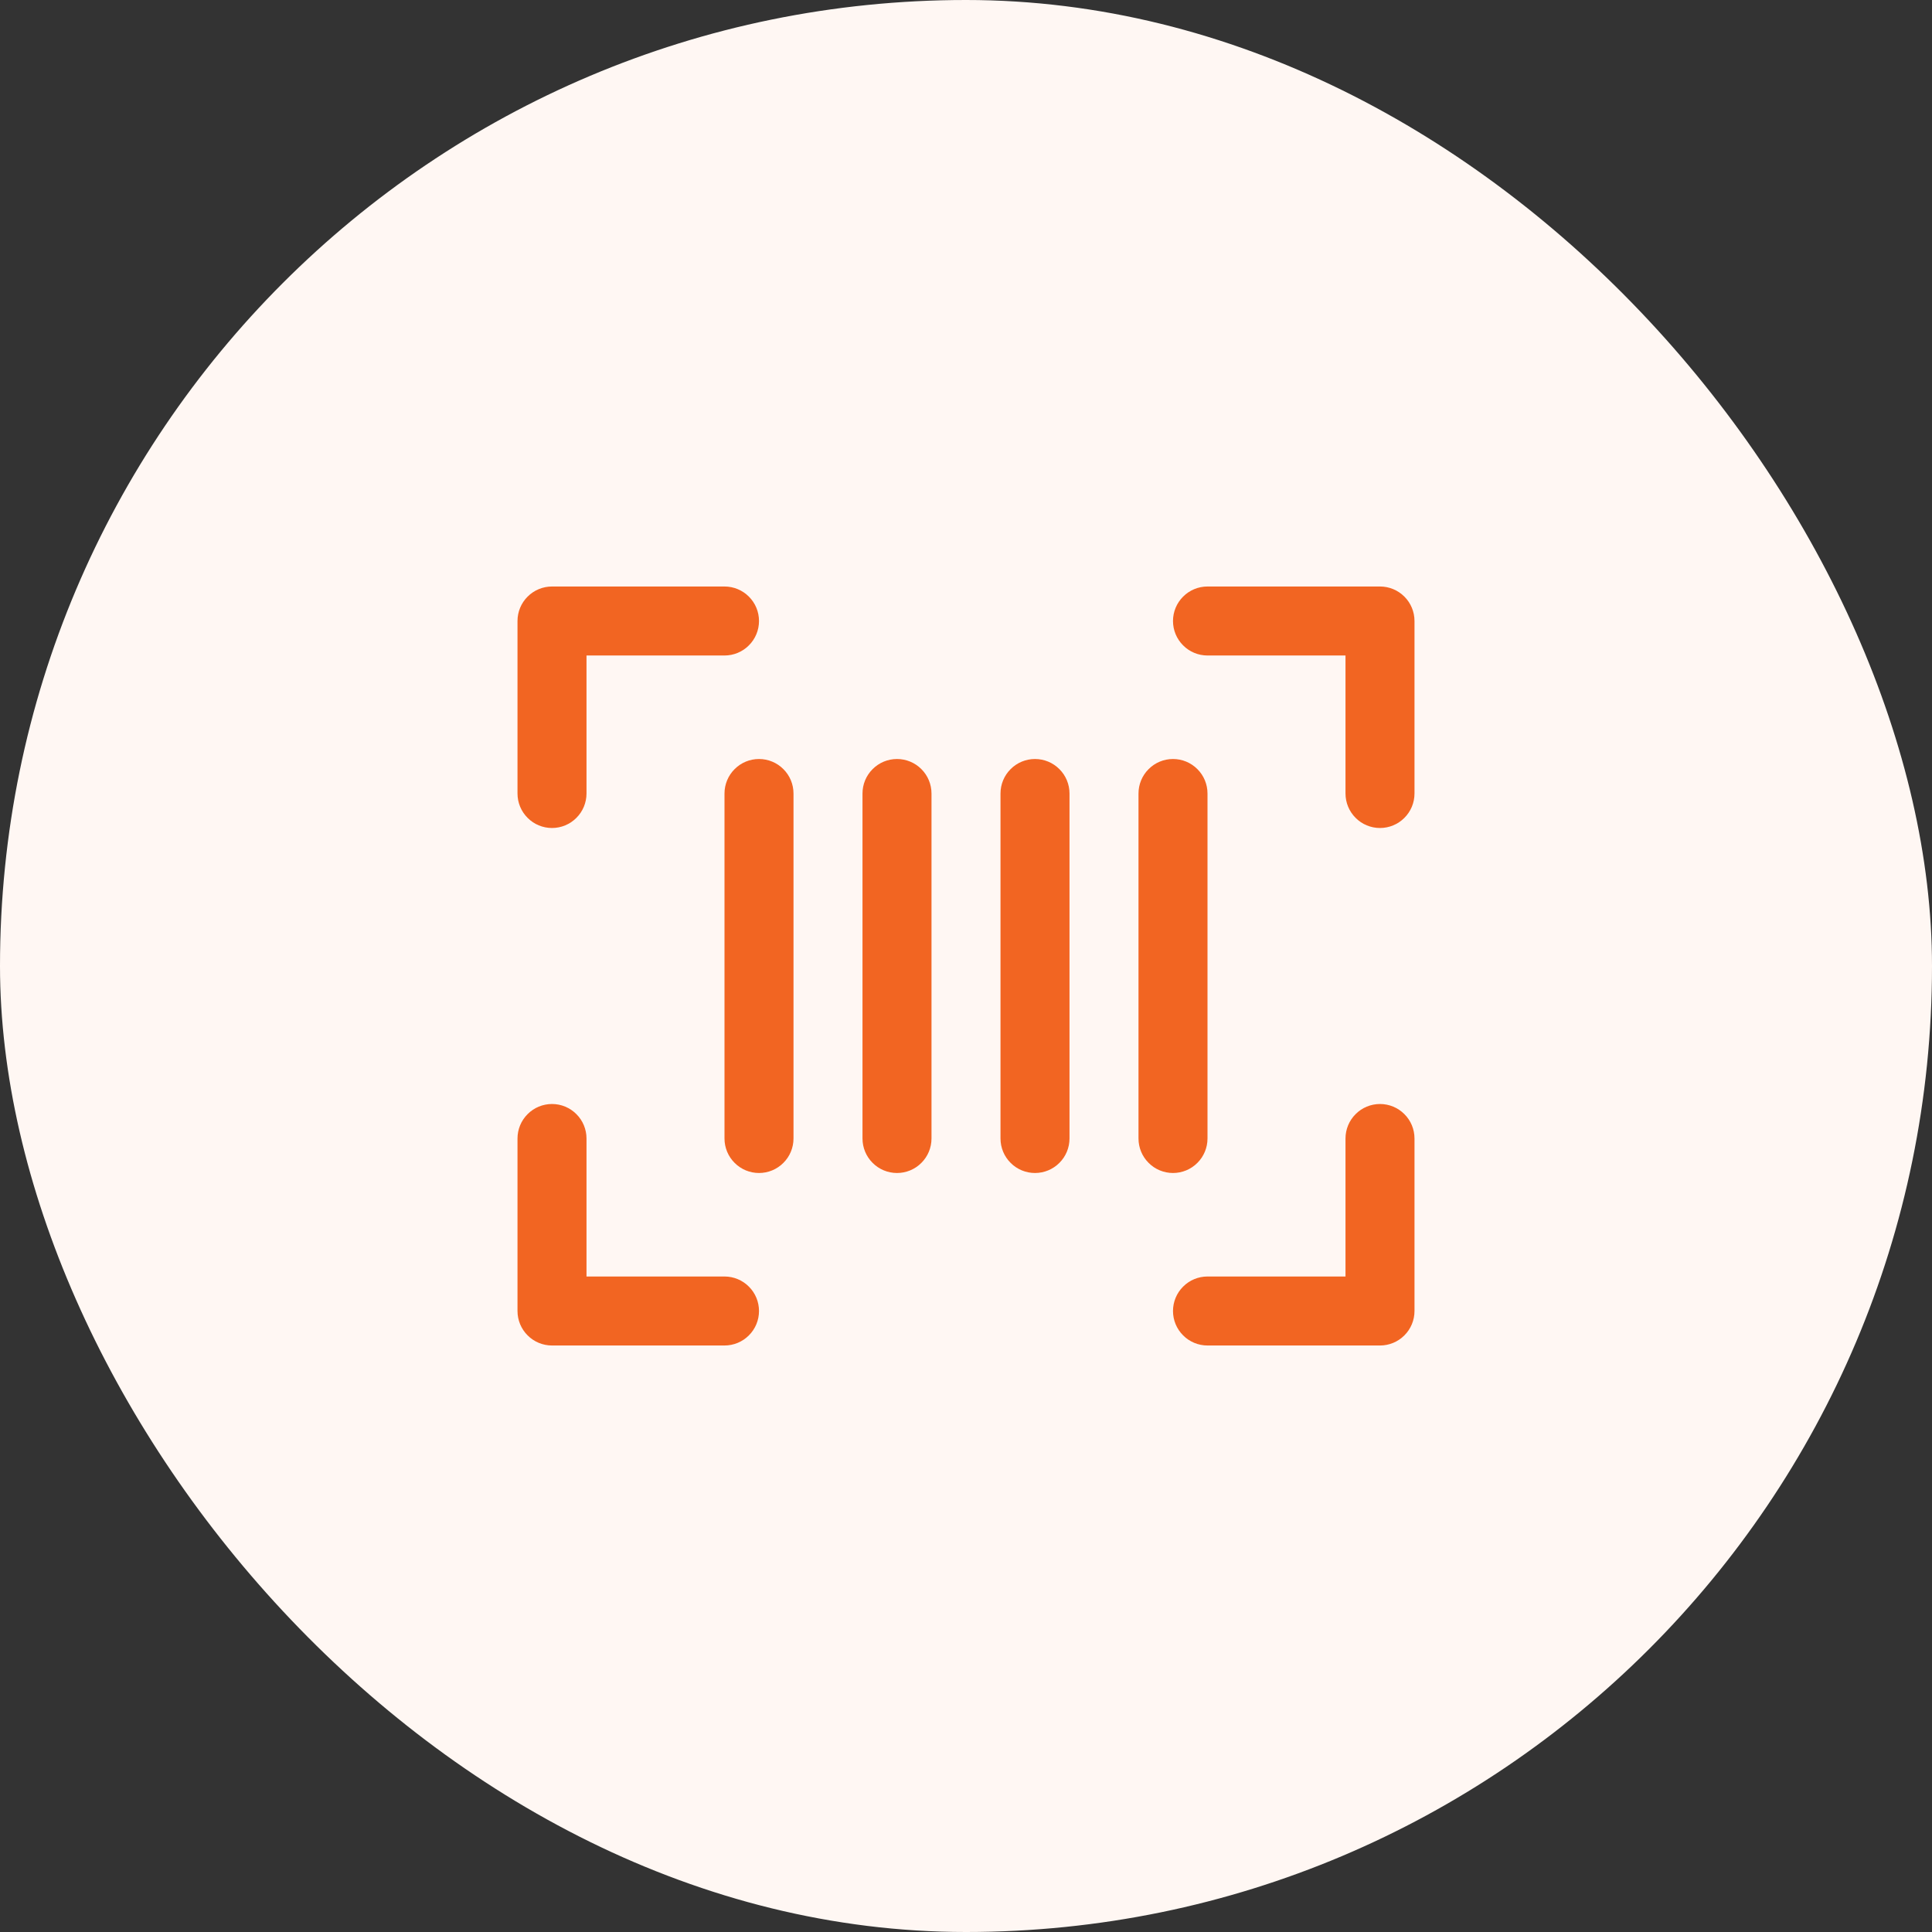
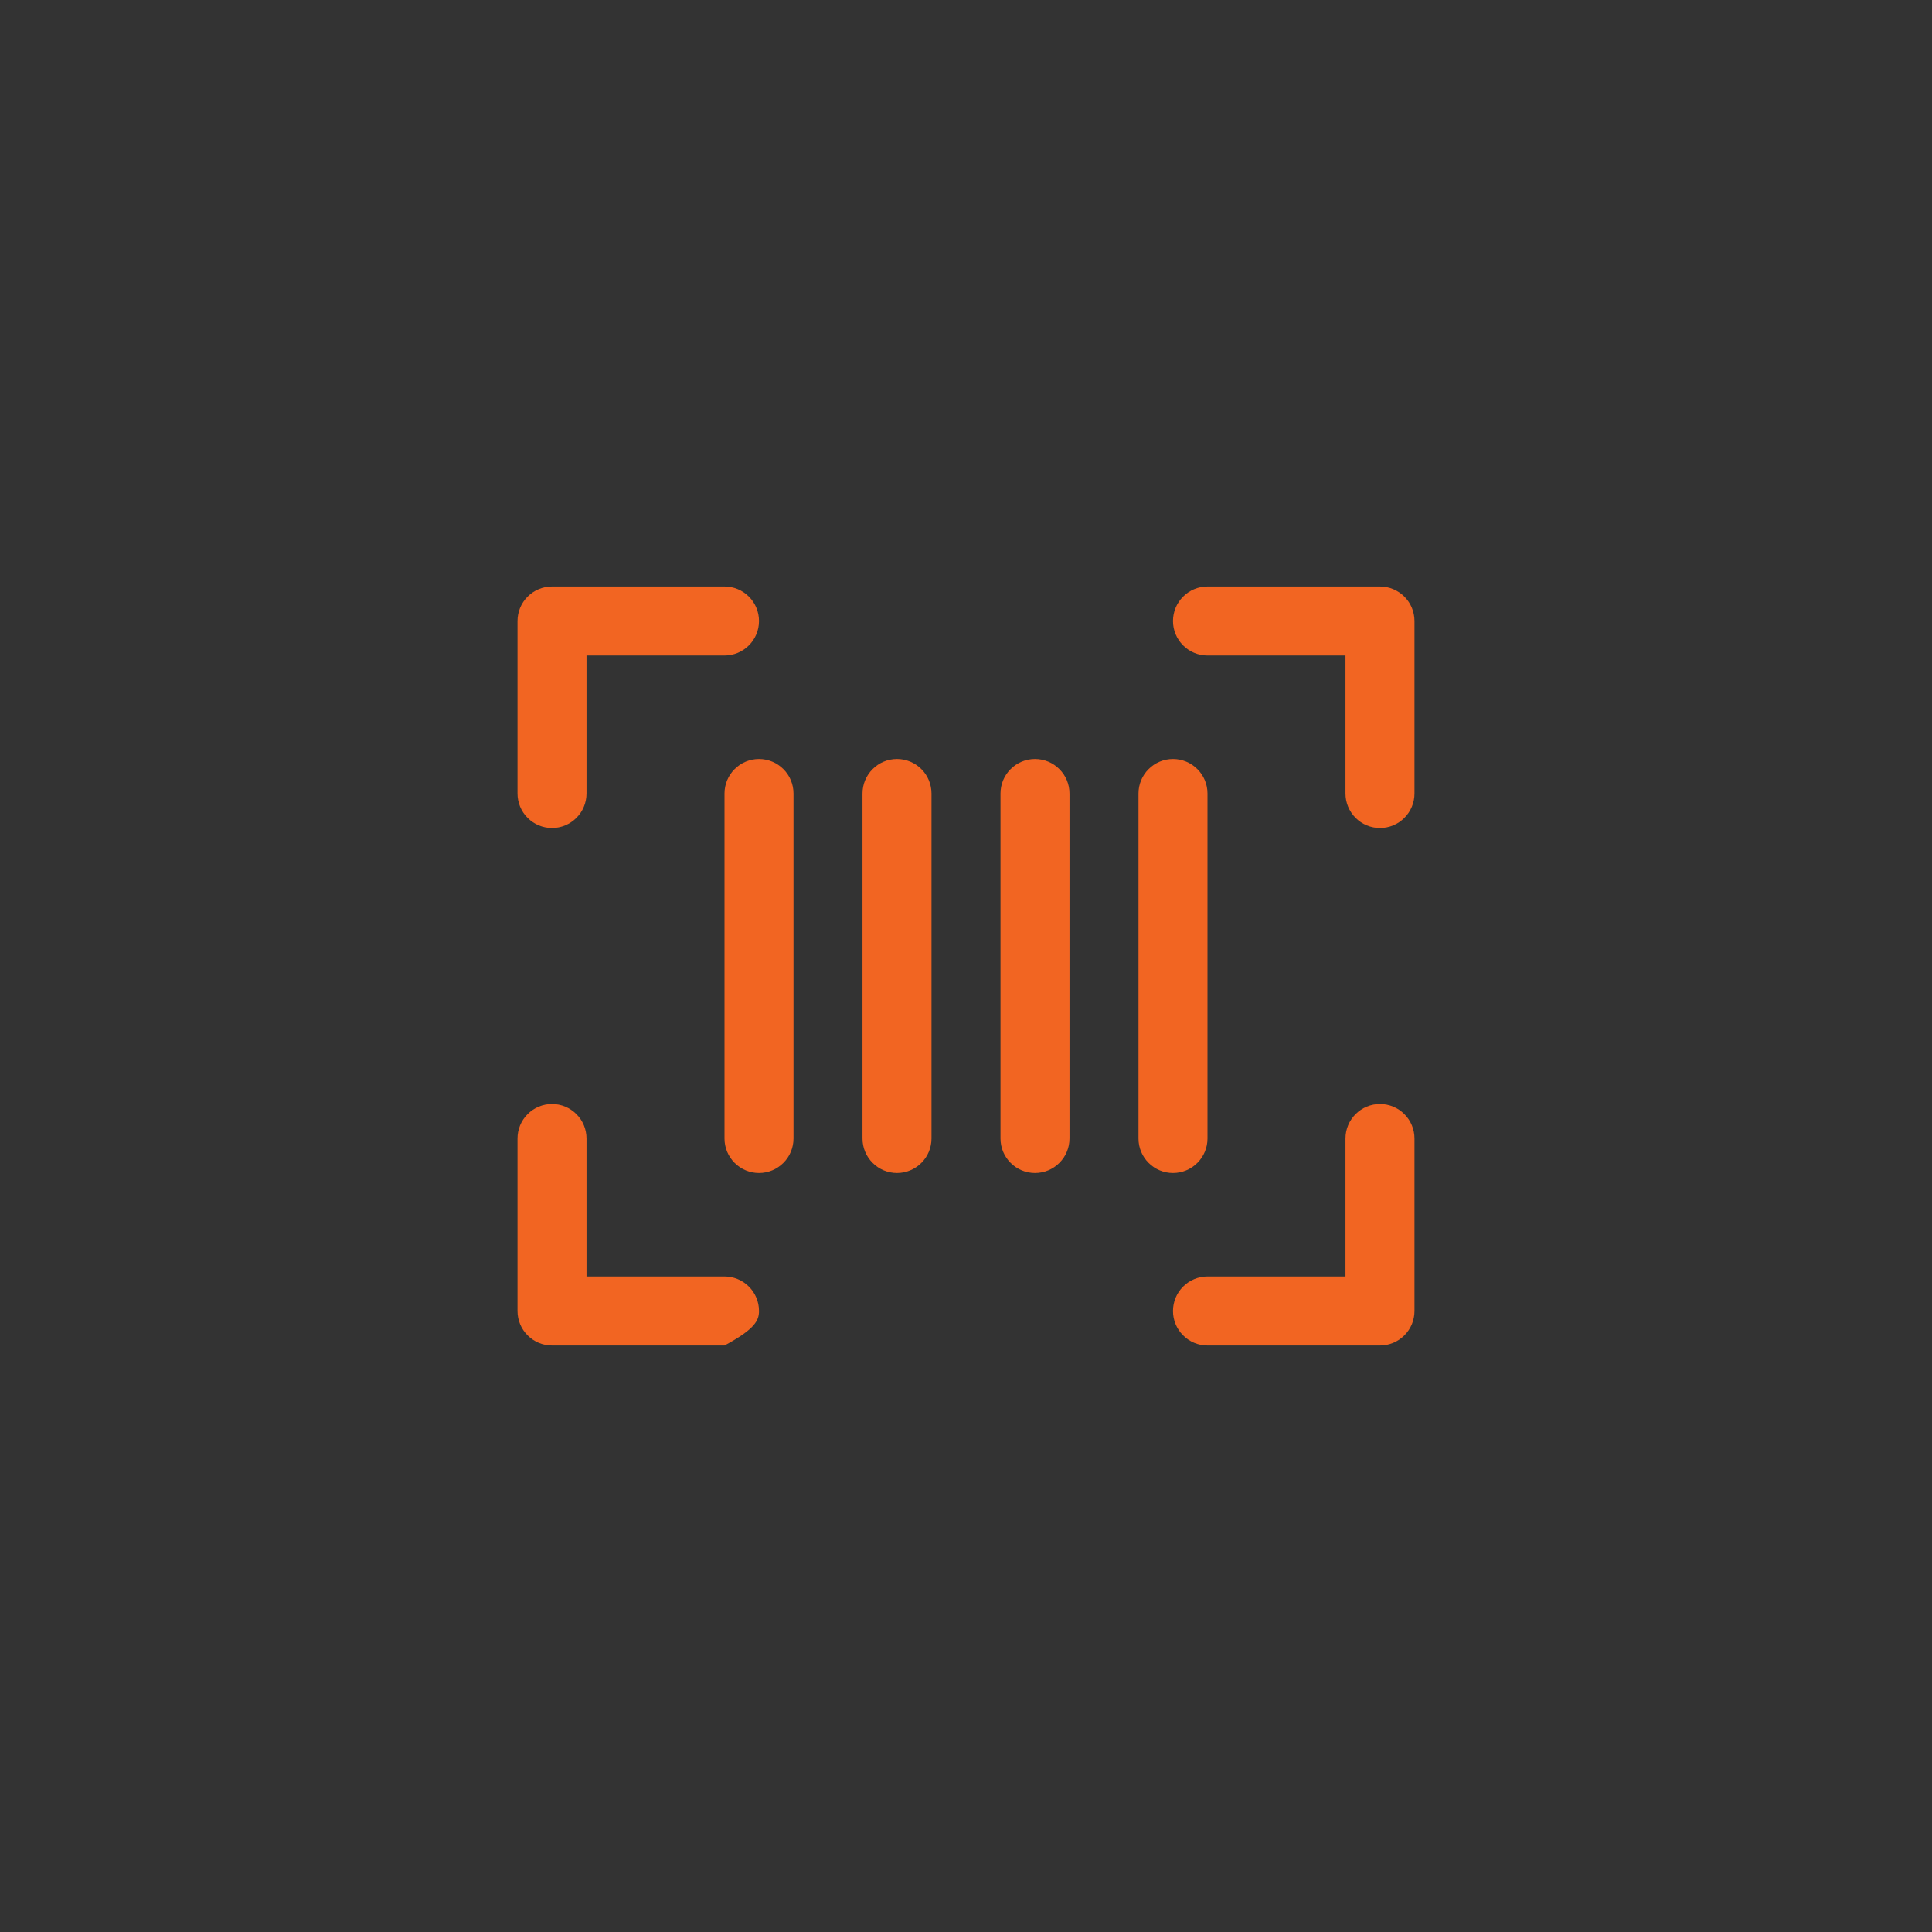
<svg xmlns="http://www.w3.org/2000/svg" width="42" height="42" viewBox="0 0 42 42" fill="none">
  <rect x="0" y="0" width="42" height="42" fill="#333333" stroke="none" />
-   <rect width="42" height="42" rx="21" fill="#FFF7F3" />
-   <path d="M30.75 13.5V17.25C30.75 17.449 30.671 17.64 30.53 17.78C30.39 17.921 30.199 18 30 18C29.801 18 29.61 17.921 29.47 17.78C29.329 17.64 29.25 17.449 29.25 17.25V14.25H26.25C26.051 14.25 25.86 14.171 25.72 14.03C25.579 13.89 25.5 13.699 25.5 13.5C25.5 13.301 25.579 13.11 25.72 12.97C25.86 12.829 26.051 12.75 26.25 12.75H30C30.199 12.75 30.39 12.829 30.53 12.97C30.671 13.11 30.75 13.301 30.75 13.5ZM15.75 27.75H12.75V24.75C12.75 24.551 12.671 24.36 12.53 24.22C12.39 24.079 12.199 24 12 24C11.801 24 11.61 24.079 11.47 24.22C11.329 24.36 11.25 24.551 11.25 24.75V28.5C11.25 28.699 11.329 28.89 11.47 29.03C11.61 29.171 11.801 29.25 12 29.25H15.75C15.949 29.25 16.14 29.171 16.28 29.03C16.421 28.89 16.5 28.699 16.5 28.5C16.5 28.301 16.421 28.11 16.28 27.97C16.14 27.829 15.949 27.75 15.75 27.75ZM30 24C29.801 24 29.61 24.079 29.47 24.22C29.329 24.36 29.25 24.551 29.25 24.75V27.75H26.25C26.051 27.75 25.86 27.829 25.72 27.97C25.579 28.11 25.5 28.301 25.5 28.5C25.5 28.699 25.579 28.89 25.72 29.03C25.86 29.171 26.051 29.25 26.25 29.25H30C30.199 29.25 30.39 29.171 30.53 29.03C30.671 28.89 30.75 28.699 30.75 28.5V24.75C30.75 24.551 30.671 24.36 30.53 24.22C30.39 24.079 30.199 24 30 24ZM12 18C12.199 18 12.39 17.921 12.53 17.78C12.671 17.64 12.75 17.449 12.75 17.25V14.25H15.75C15.949 14.25 16.14 14.171 16.28 14.03C16.421 13.89 16.5 13.699 16.5 13.5C16.5 13.301 16.421 13.11 16.28 12.97C16.14 12.829 15.949 12.75 15.75 12.75H12C11.801 12.75 11.61 12.829 11.47 12.97C11.329 13.11 11.25 13.301 11.25 13.5V17.25C11.25 17.449 11.329 17.64 11.47 17.78C11.61 17.921 11.801 18 12 18ZM16.5 16.5C16.301 16.5 16.11 16.579 15.97 16.72C15.829 16.86 15.75 17.051 15.75 17.25V24.75C15.75 24.949 15.829 25.14 15.97 25.28C16.11 25.421 16.301 25.5 16.5 25.5C16.699 25.5 16.89 25.421 17.03 25.28C17.171 25.14 17.25 24.949 17.25 24.75V17.25C17.25 17.051 17.171 16.86 17.03 16.72C16.89 16.579 16.699 16.5 16.5 16.5ZM26.25 24.75V17.25C26.25 17.051 26.171 16.86 26.03 16.72C25.89 16.579 25.699 16.5 25.5 16.5C25.301 16.5 25.11 16.579 24.97 16.72C24.829 16.86 24.75 17.051 24.75 17.25V24.75C24.75 24.949 24.829 25.14 24.97 25.28C25.11 25.421 25.301 25.5 25.5 25.5C25.699 25.5 25.89 25.421 26.03 25.28C26.171 25.14 26.25 24.949 26.25 24.75ZM22.5 16.5C22.301 16.5 22.11 16.579 21.97 16.72C21.829 16.86 21.75 17.051 21.75 17.25V24.75C21.75 24.949 21.829 25.14 21.97 25.28C22.11 25.421 22.301 25.5 22.5 25.5C22.699 25.5 22.89 25.421 23.03 25.28C23.171 25.14 23.25 24.949 23.25 24.75V17.25C23.25 17.051 23.171 16.86 23.03 16.72C22.89 16.579 22.699 16.5 22.5 16.5ZM19.5 16.5C19.301 16.5 19.11 16.579 18.97 16.72C18.829 16.86 18.75 17.051 18.75 17.25V24.75C18.75 24.949 18.829 25.14 18.97 25.28C19.11 25.421 19.301 25.5 19.5 25.5C19.699 25.5 19.89 25.421 20.03 25.28C20.171 25.14 20.25 24.949 20.25 24.75V17.25C20.25 17.051 20.171 16.86 20.03 16.72C19.89 16.579 19.699 16.5 19.5 16.5Z" fill="#F26522" />
+   <path d="M30.75 13.5V17.25C30.75 17.449 30.671 17.64 30.53 17.78C30.39 17.921 30.199 18 30 18C29.801 18 29.61 17.921 29.47 17.78C29.329 17.64 29.25 17.449 29.25 17.25V14.25H26.25C26.051 14.25 25.86 14.171 25.72 14.03C25.579 13.89 25.5 13.699 25.5 13.5C25.5 13.301 25.579 13.11 25.72 12.97C25.86 12.829 26.051 12.75 26.25 12.75H30C30.199 12.75 30.39 12.829 30.53 12.97C30.671 13.11 30.75 13.301 30.75 13.5ZM15.75 27.75H12.75V24.75C12.75 24.551 12.671 24.36 12.53 24.22C12.39 24.079 12.199 24 12 24C11.801 24 11.61 24.079 11.47 24.22C11.329 24.36 11.25 24.551 11.25 24.75V28.5C11.25 28.699 11.329 28.89 11.47 29.03C11.61 29.171 11.801 29.25 12 29.25H15.75C16.421 28.89 16.5 28.699 16.5 28.5C16.5 28.301 16.421 28.11 16.28 27.97C16.14 27.829 15.949 27.75 15.75 27.75ZM30 24C29.801 24 29.61 24.079 29.47 24.22C29.329 24.36 29.25 24.551 29.25 24.75V27.75H26.25C26.051 27.75 25.86 27.829 25.72 27.97C25.579 28.11 25.5 28.301 25.5 28.5C25.5 28.699 25.579 28.89 25.72 29.03C25.86 29.171 26.051 29.25 26.25 29.25H30C30.199 29.25 30.39 29.171 30.53 29.03C30.671 28.89 30.75 28.699 30.75 28.5V24.75C30.75 24.551 30.671 24.36 30.53 24.22C30.39 24.079 30.199 24 30 24ZM12 18C12.199 18 12.39 17.921 12.53 17.78C12.671 17.64 12.75 17.449 12.75 17.25V14.25H15.75C15.949 14.25 16.14 14.171 16.28 14.03C16.421 13.89 16.5 13.699 16.5 13.5C16.5 13.301 16.421 13.11 16.28 12.97C16.14 12.829 15.949 12.75 15.75 12.75H12C11.801 12.75 11.61 12.829 11.47 12.97C11.329 13.11 11.25 13.301 11.25 13.5V17.25C11.25 17.449 11.329 17.64 11.47 17.78C11.61 17.921 11.801 18 12 18ZM16.5 16.5C16.301 16.5 16.11 16.579 15.97 16.72C15.829 16.86 15.75 17.051 15.75 17.25V24.75C15.75 24.949 15.829 25.14 15.97 25.28C16.11 25.421 16.301 25.5 16.5 25.5C16.699 25.5 16.89 25.421 17.03 25.28C17.171 25.14 17.25 24.949 17.25 24.75V17.25C17.25 17.051 17.171 16.86 17.03 16.72C16.89 16.579 16.699 16.5 16.5 16.5ZM26.25 24.75V17.25C26.25 17.051 26.171 16.86 26.03 16.72C25.89 16.579 25.699 16.5 25.5 16.5C25.301 16.5 25.11 16.579 24.97 16.72C24.829 16.86 24.75 17.051 24.75 17.25V24.75C24.75 24.949 24.829 25.14 24.97 25.28C25.11 25.421 25.301 25.5 25.5 25.5C25.699 25.5 25.89 25.421 26.03 25.28C26.171 25.14 26.25 24.949 26.25 24.75ZM22.5 16.5C22.301 16.5 22.11 16.579 21.97 16.72C21.829 16.86 21.75 17.051 21.75 17.25V24.75C21.75 24.949 21.829 25.14 21.97 25.28C22.11 25.421 22.301 25.5 22.5 25.5C22.699 25.5 22.89 25.421 23.03 25.28C23.171 25.14 23.25 24.949 23.25 24.75V17.25C23.25 17.051 23.171 16.86 23.03 16.72C22.89 16.579 22.699 16.5 22.5 16.5ZM19.5 16.5C19.301 16.5 19.11 16.579 18.97 16.72C18.829 16.86 18.75 17.051 18.75 17.25V24.75C18.75 24.949 18.829 25.14 18.97 25.28C19.11 25.421 19.301 25.5 19.5 25.5C19.699 25.5 19.89 25.421 20.03 25.28C20.171 25.14 20.25 24.949 20.25 24.75V17.25C20.25 17.051 20.171 16.86 20.03 16.72C19.89 16.579 19.699 16.5 19.5 16.5Z" fill="#F26522" />
</svg>